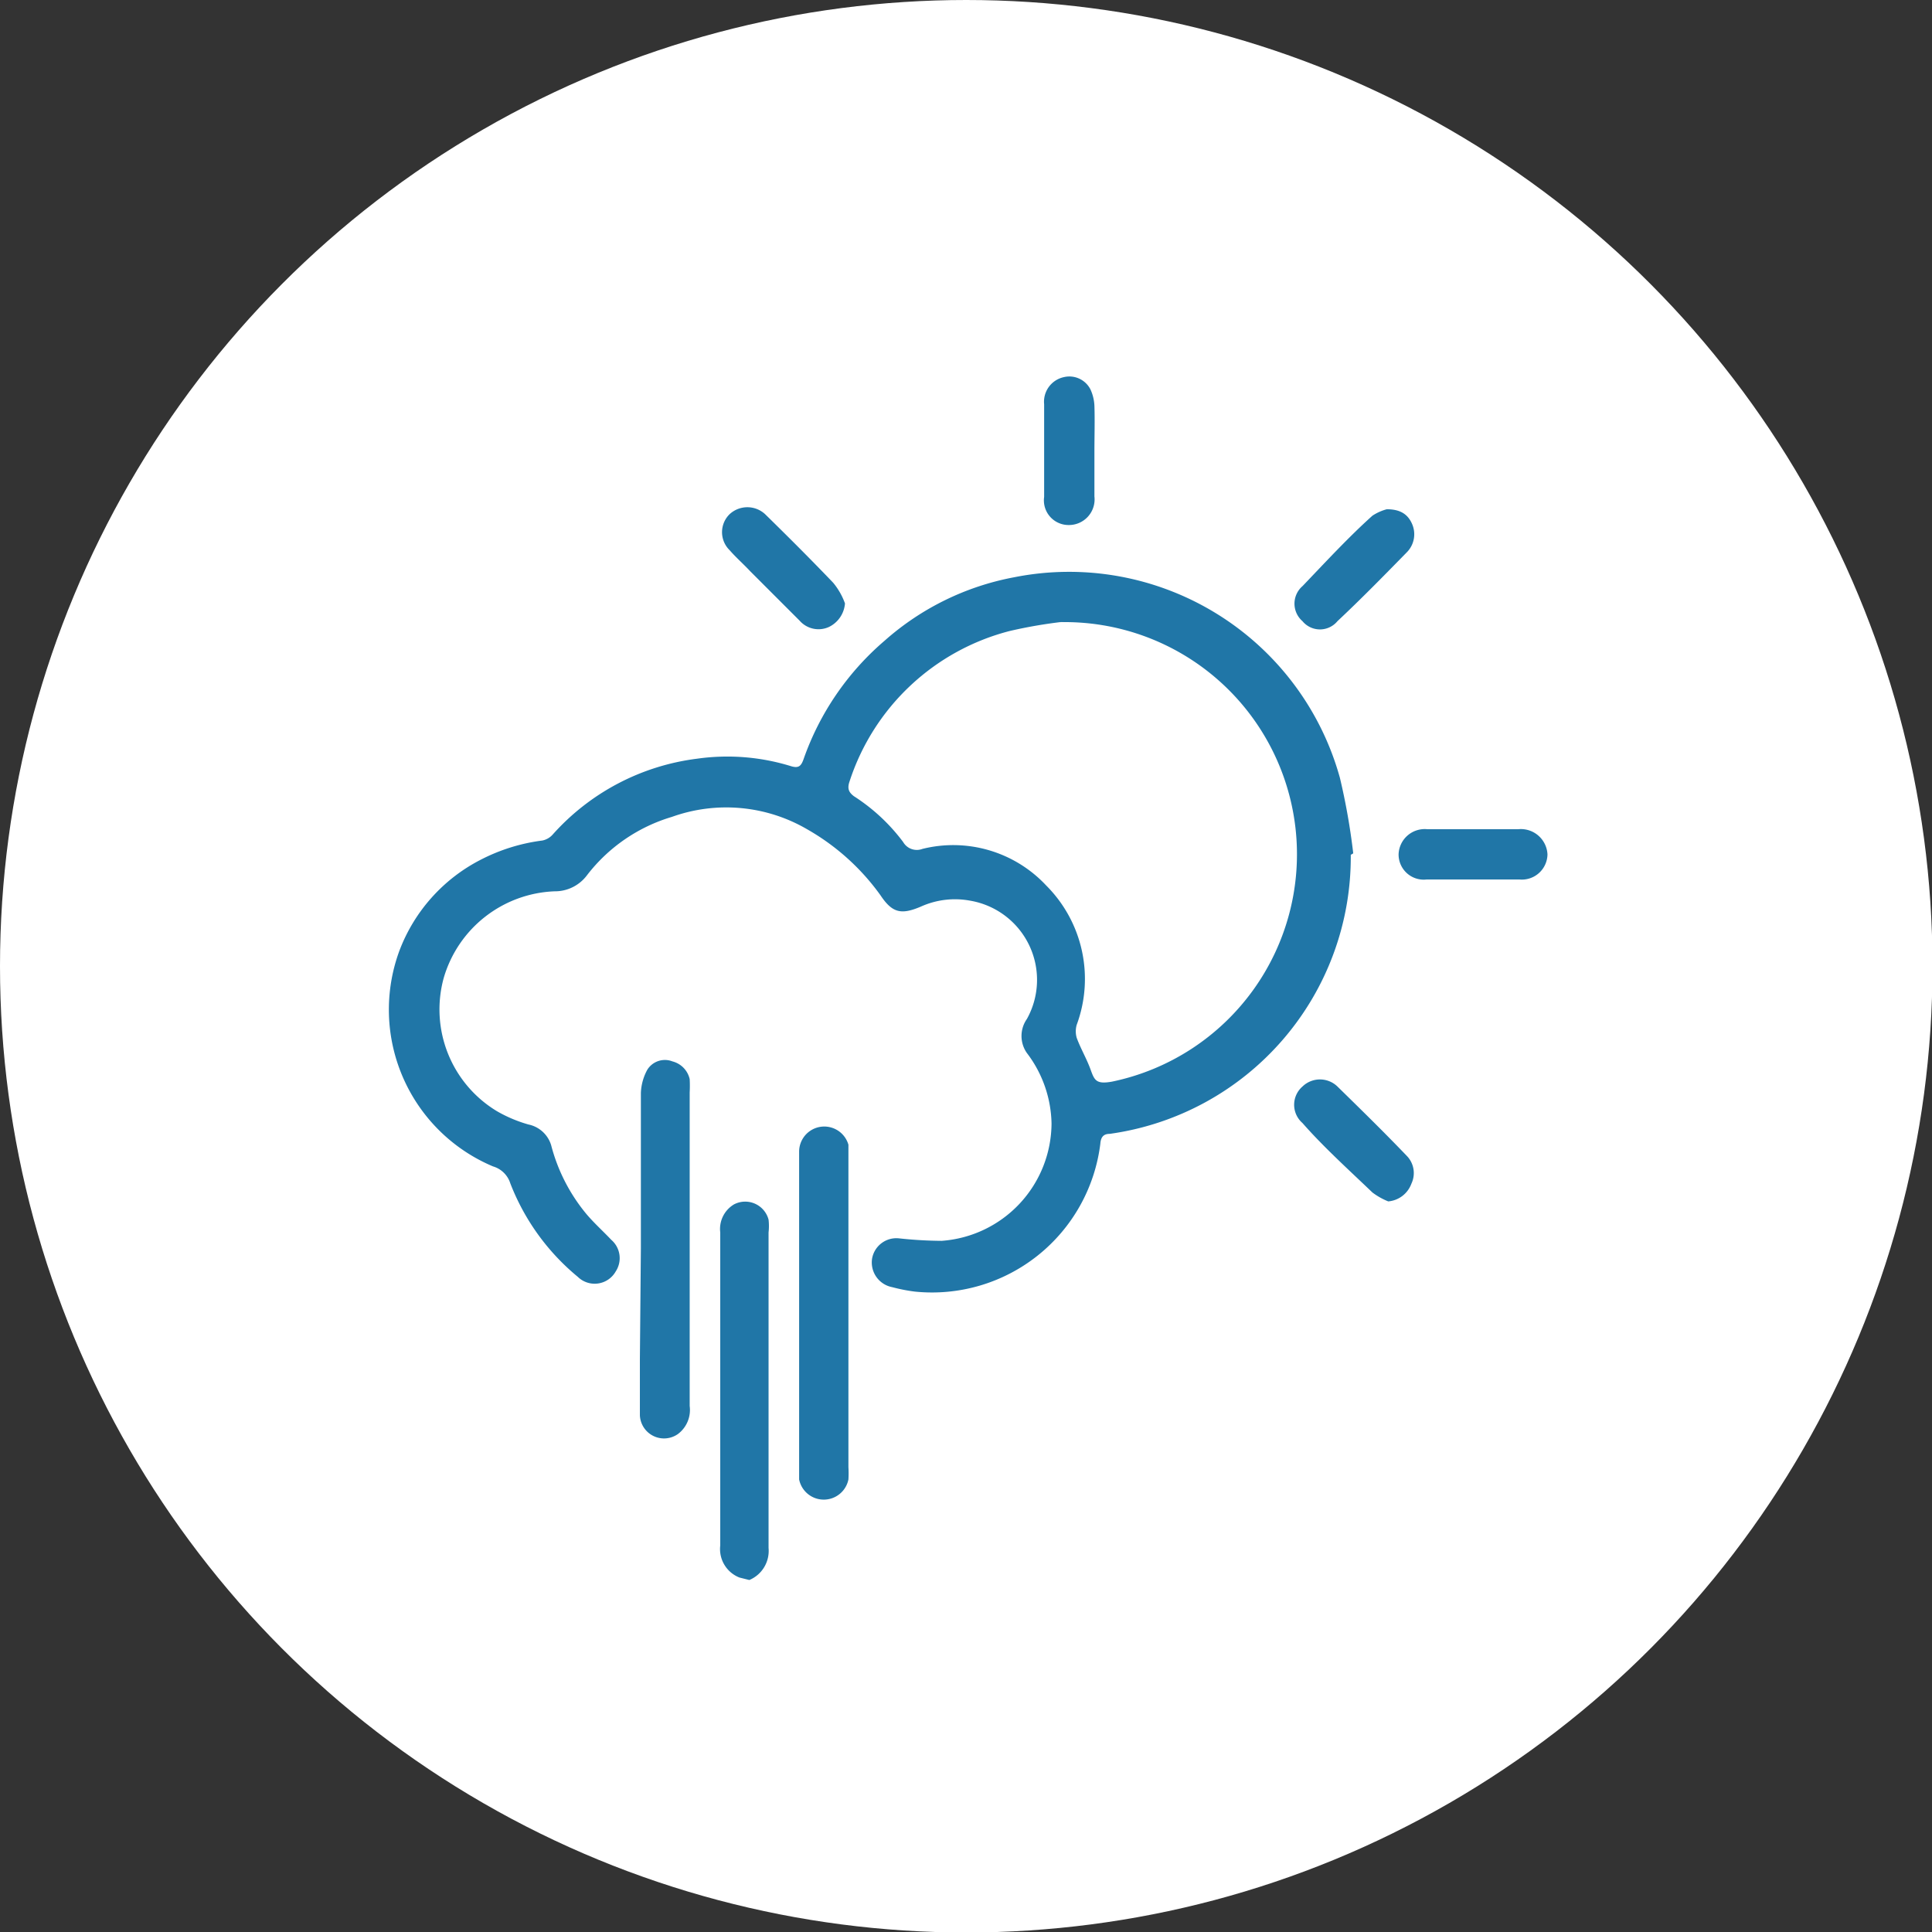
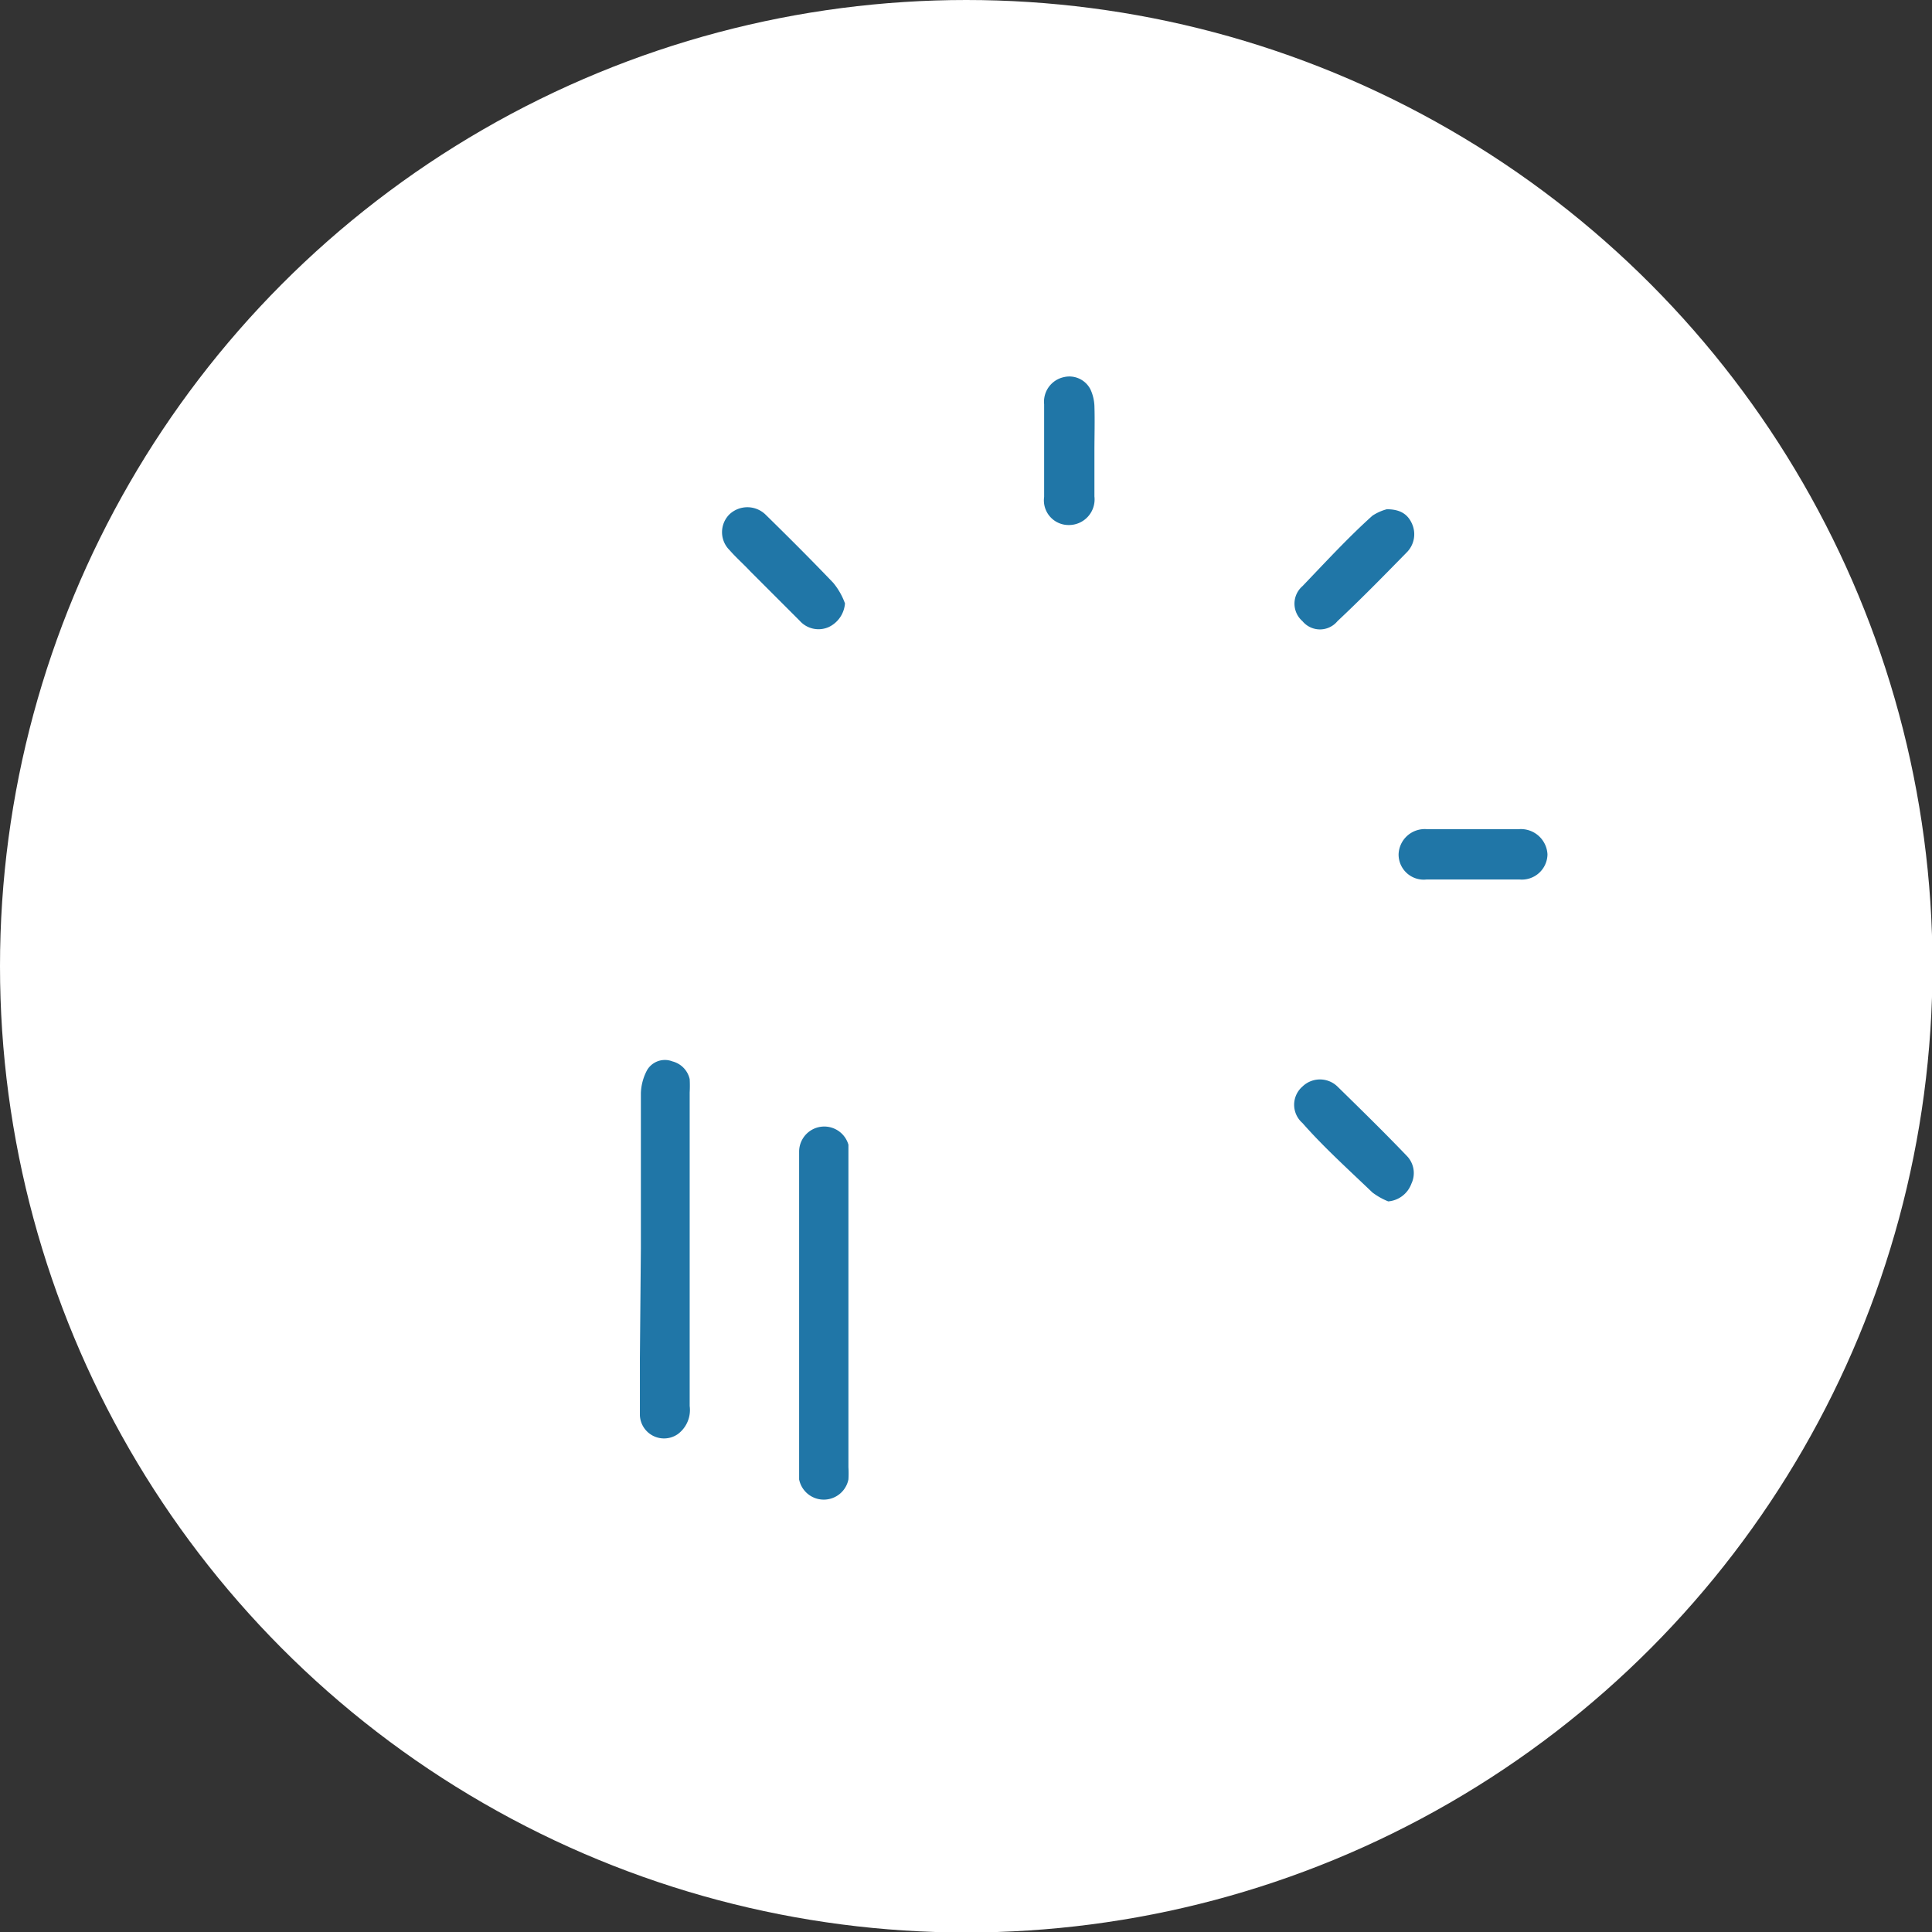
<svg xmlns="http://www.w3.org/2000/svg" id="Arte" viewBox="0 0 39.19 39.19">
  <rect x="0" y="0" width="39.19" height="39.19" fill="#333333" stroke="none" />
  <defs>
    <style>.cls-1{fill:#fff;}.cls-2{fill:#2076a7;}</style>
  </defs>
  <circle class="cls-1" cx="19.6" cy="19.6" r="19.6" />
-   <path class="cls-2" d="M15,32a.62.62,0,0,1-.39-.65V25a.58.58,0,0,1,.28-.57.49.49,0,0,1,.7.31,1.15,1.15,0,0,1,0,.26q0,3.21,0,6.4a.64.64,0,0,1-.39.65Z" />
-   <path class="cls-2" d="M27.4,17.34A5.67,5.67,0,0,1,22.51,23c-.13,0-.18.07-.19.2a3.44,3.44,0,0,1-3.76,3,3.4,3.4,0,0,1-.46-.09.51.51,0,0,1-.41-.58.5.5,0,0,1,.55-.41,8.43,8.43,0,0,0,.86.05,2.4,2.4,0,0,0,2.23-2.38,2.43,2.43,0,0,0-.5-1.43.6.6,0,0,1,0-.69,1.63,1.63,0,0,0-1.15-2.4,1.68,1.68,0,0,0-1,.12c-.4.17-.58.13-.82-.23a4.67,4.67,0,0,0-1.49-1.34,3.26,3.26,0,0,0-2.74-.25,3.39,3.39,0,0,0-1.72,1.18.81.81,0,0,1-.66.33A2.44,2.44,0,0,0,9,19.84a2.41,2.41,0,0,0,1.08,2.7,2.8,2.8,0,0,0,.64.27.61.61,0,0,1,.46.42,3.6,3.6,0,0,0,.71,1.39c.16.19.34.35.51.53a.49.49,0,0,1,.09.64.49.49,0,0,1-.77.11A4.61,4.61,0,0,1,10.35,24a.52.52,0,0,0-.35-.34,3.45,3.45,0,0,1-1.9-4.37,3.44,3.44,0,0,1,1.65-1.85A3.75,3.75,0,0,1,11,17.05a.38.38,0,0,0,.21-.12,4.71,4.71,0,0,1,2.93-1.54,4.37,4.37,0,0,1,1.9.15c.16.05.21,0,.26-.14A5.59,5.59,0,0,1,17.94,13a5.47,5.47,0,0,1,2.63-1.29,5.7,5.7,0,0,1,6.61,4.07,13.24,13.24,0,0,1,.27,1.53Zm-5.81-4.73a9.58,9.58,0,0,0-1.11.19,4.63,4.63,0,0,0-3.25,3.06c-.05.15,0,.22.09.29a3.82,3.82,0,0,1,1,.93.32.32,0,0,0,.39.14,2.58,2.58,0,0,1,2.51.74,2.68,2.68,0,0,1,.62,2.83.48.48,0,0,0,0,.26c.08.22.2.42.28.64s.11.31.44.25h0a4.71,4.71,0,0,0-1.05-9.32Z" />
  <path class="cls-2" d="M16.21,26.63V23.36a.51.51,0,0,1,1-.14c0,.1,0,.2,0,.29v6.25a2.09,2.09,0,0,1,0,.25.51.51,0,0,1-1,0c0-.17,0-.33,0-.5Z" />
  <path class="cls-2" d="M13,25.32c0-1.05,0-2.1,0-3.15a1.06,1.06,0,0,1,.13-.47.42.42,0,0,1,.51-.17.48.48,0,0,1,.35.36,2.48,2.48,0,0,1,0,.27v6.36a.61.61,0,0,1-.24.57.49.49,0,0,1-.77-.38c0-.38,0-.77,0-1.15Z" />
  <path class="cls-2" d="M28.16,24.37a1.4,1.4,0,0,1-.32-.18c-.48-.46-1-.93-1.42-1.41a.49.49,0,0,1,0-.74.51.51,0,0,1,.71,0c.47.46.94.92,1.4,1.4a.5.5,0,0,1,.1.57A.55.55,0,0,1,28.16,24.37Z" />
-   <path class="cls-2" d="M17.14,12.24a.58.58,0,0,1-.33.48.51.51,0,0,1-.59-.13l-1-1c-.14-.15-.29-.28-.42-.43a.51.51,0,0,1,0-.73.53.53,0,0,1,.72,0c.47.46.93.92,1.38,1.39A1.39,1.39,0,0,1,17.14,12.24Z" />
+   <path class="cls-2" d="M17.14,12.24a.58.58,0,0,1-.33.48.51.51,0,0,1-.59-.13l-1-1c-.14-.15-.29-.28-.42-.43a.51.51,0,0,1,0-.73.53.53,0,0,1,.72,0c.47.46.93.92,1.38,1.39A1.39,1.39,0,0,1,17.14,12.24" />
  <path class="cls-2" d="M28.13,10.33c.26,0,.42.09.51.29a.52.52,0,0,1-.11.59c-.46.47-.92.94-1.4,1.39a.46.46,0,0,1-.71,0,.47.47,0,0,1,0-.71c.46-.48.94-1,1.42-1.43A1,1,0,0,1,28.13,10.33Z" />
  <path class="cls-2" d="M29.89,16.82h.91a.54.54,0,0,1,.59.51.52.52,0,0,1-.57.51c-.63,0-1.26,0-1.88,0a.51.51,0,0,1-.57-.51.53.53,0,0,1,.58-.51Z" />
  <path class="cls-2" d="M22.2,9.16v.91a.52.52,0,0,1-.52.58.5.5,0,0,1-.5-.57c0-.63,0-1.25,0-1.88a.51.51,0,0,1,.4-.55.48.48,0,0,1,.54.25.89.89,0,0,1,.08.33C22.21,8.54,22.2,8.85,22.2,9.16Z" />
</svg>